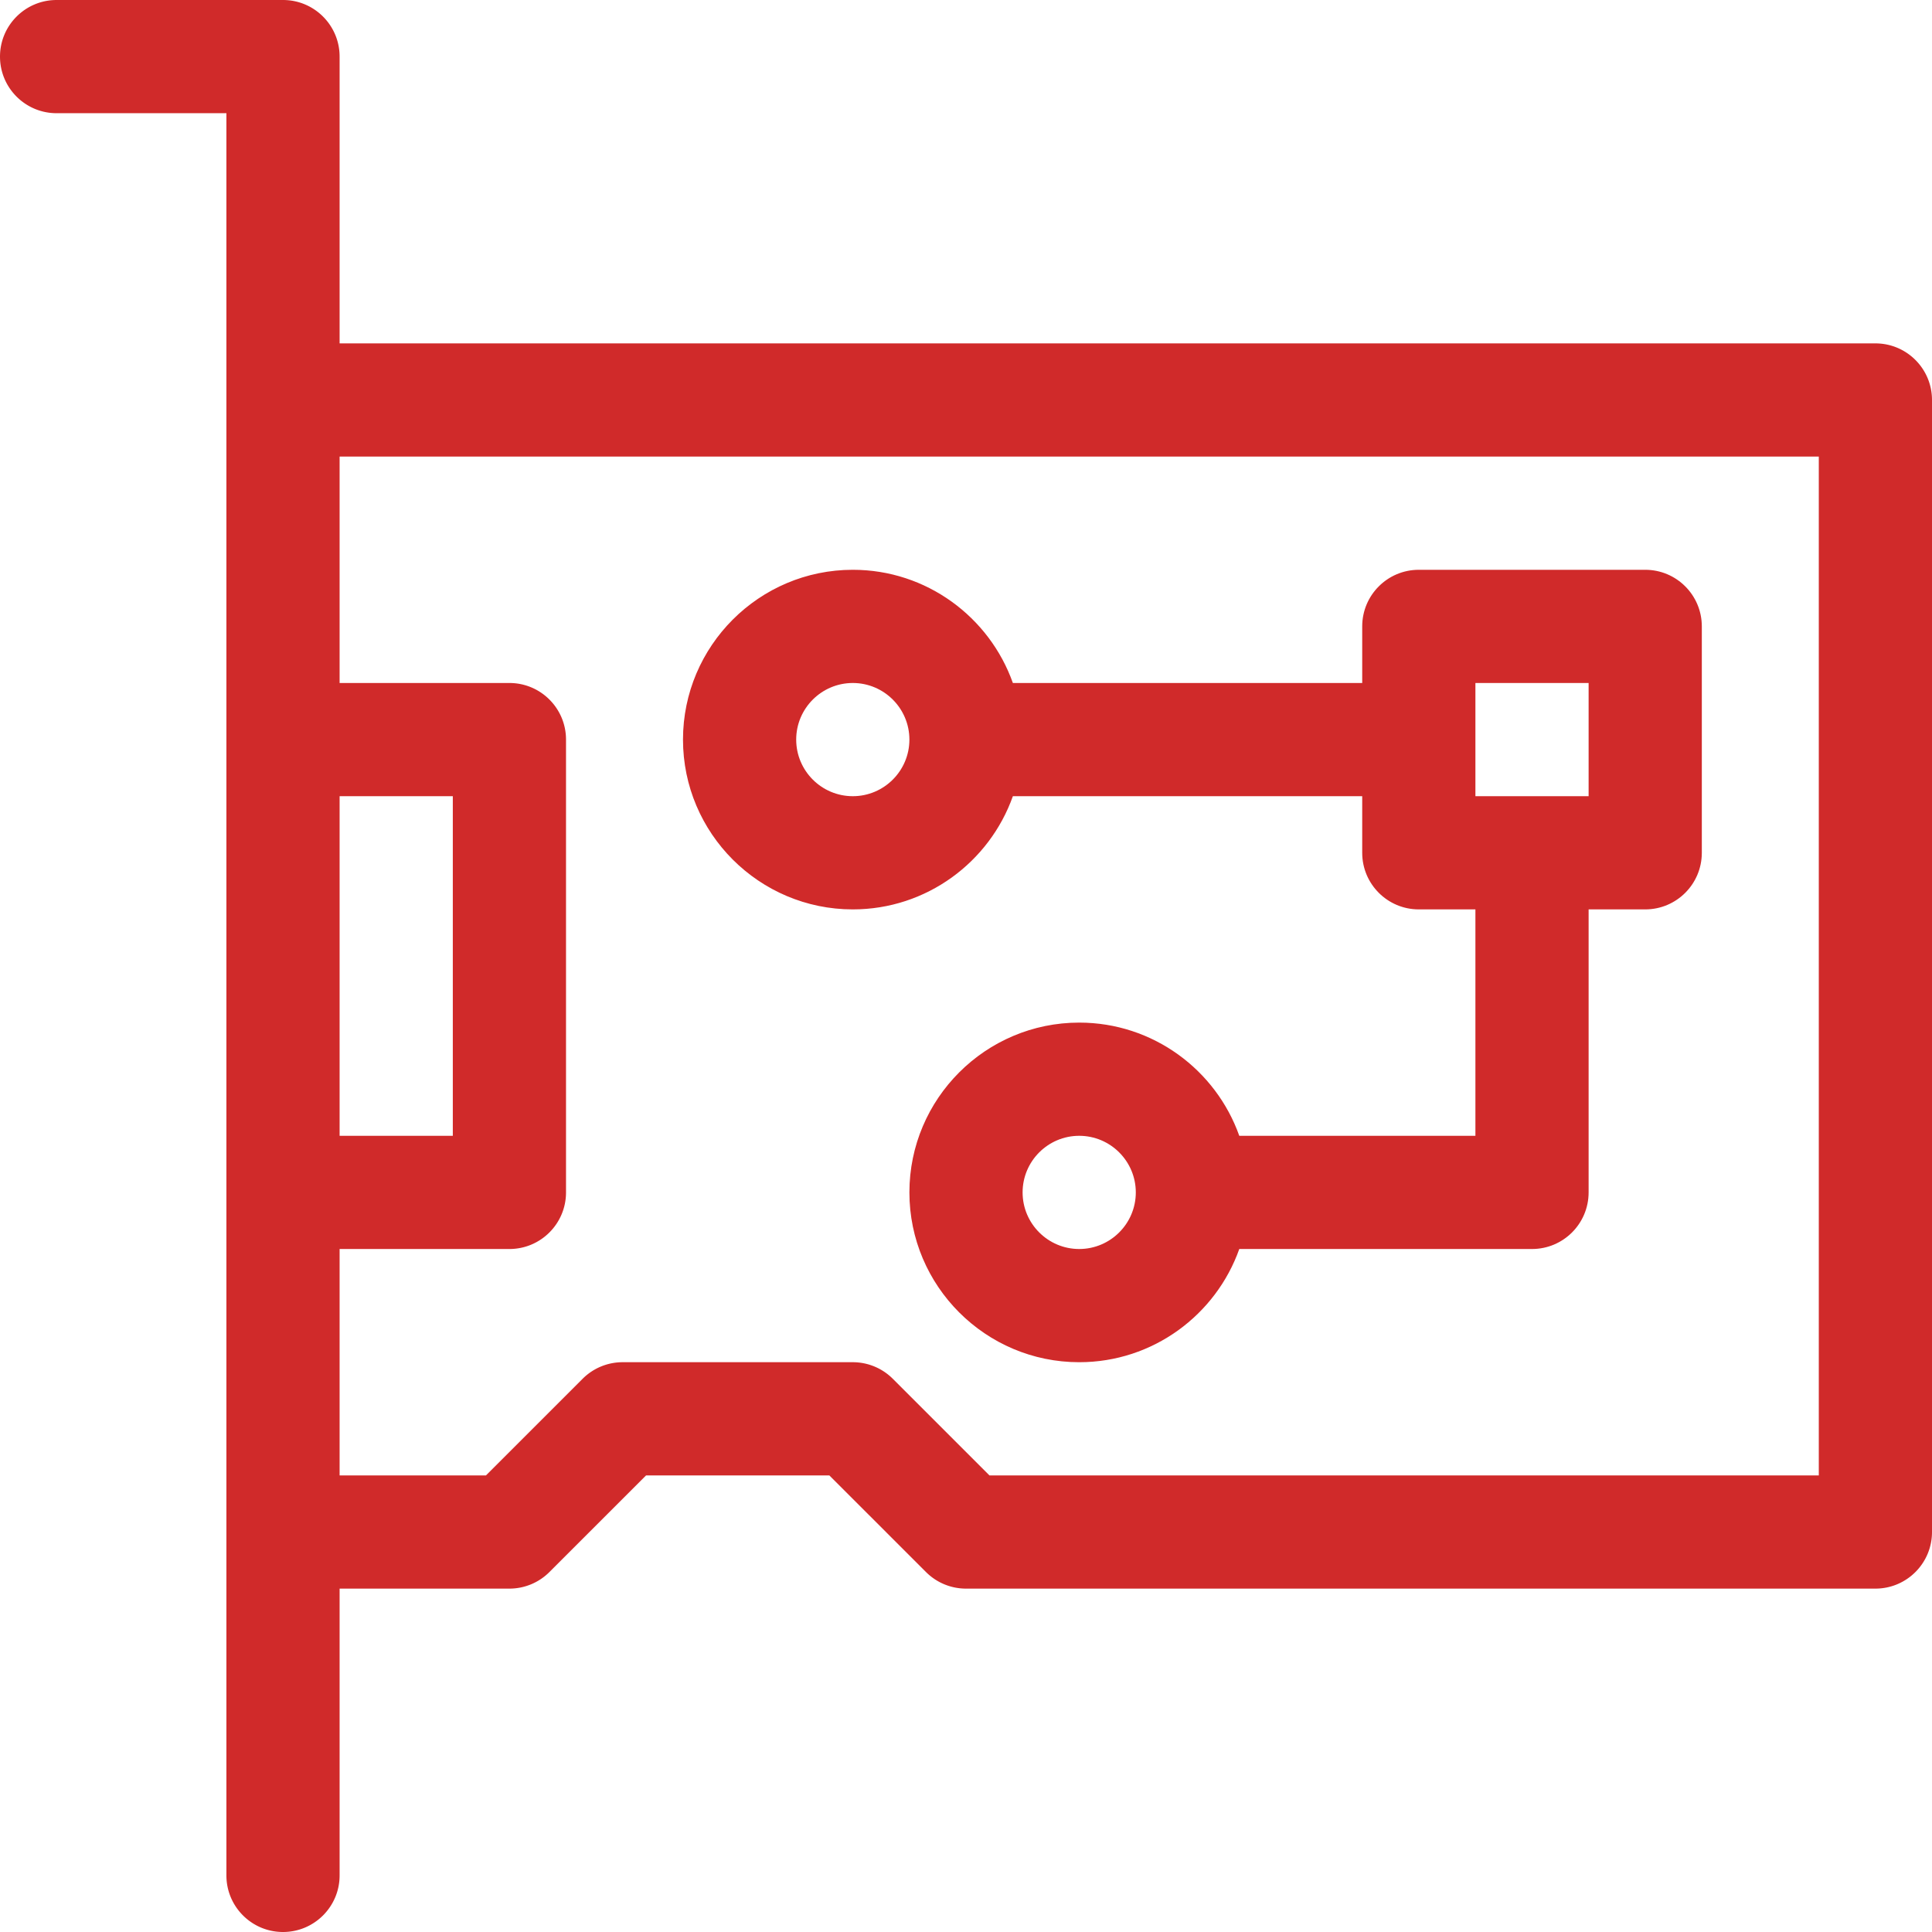
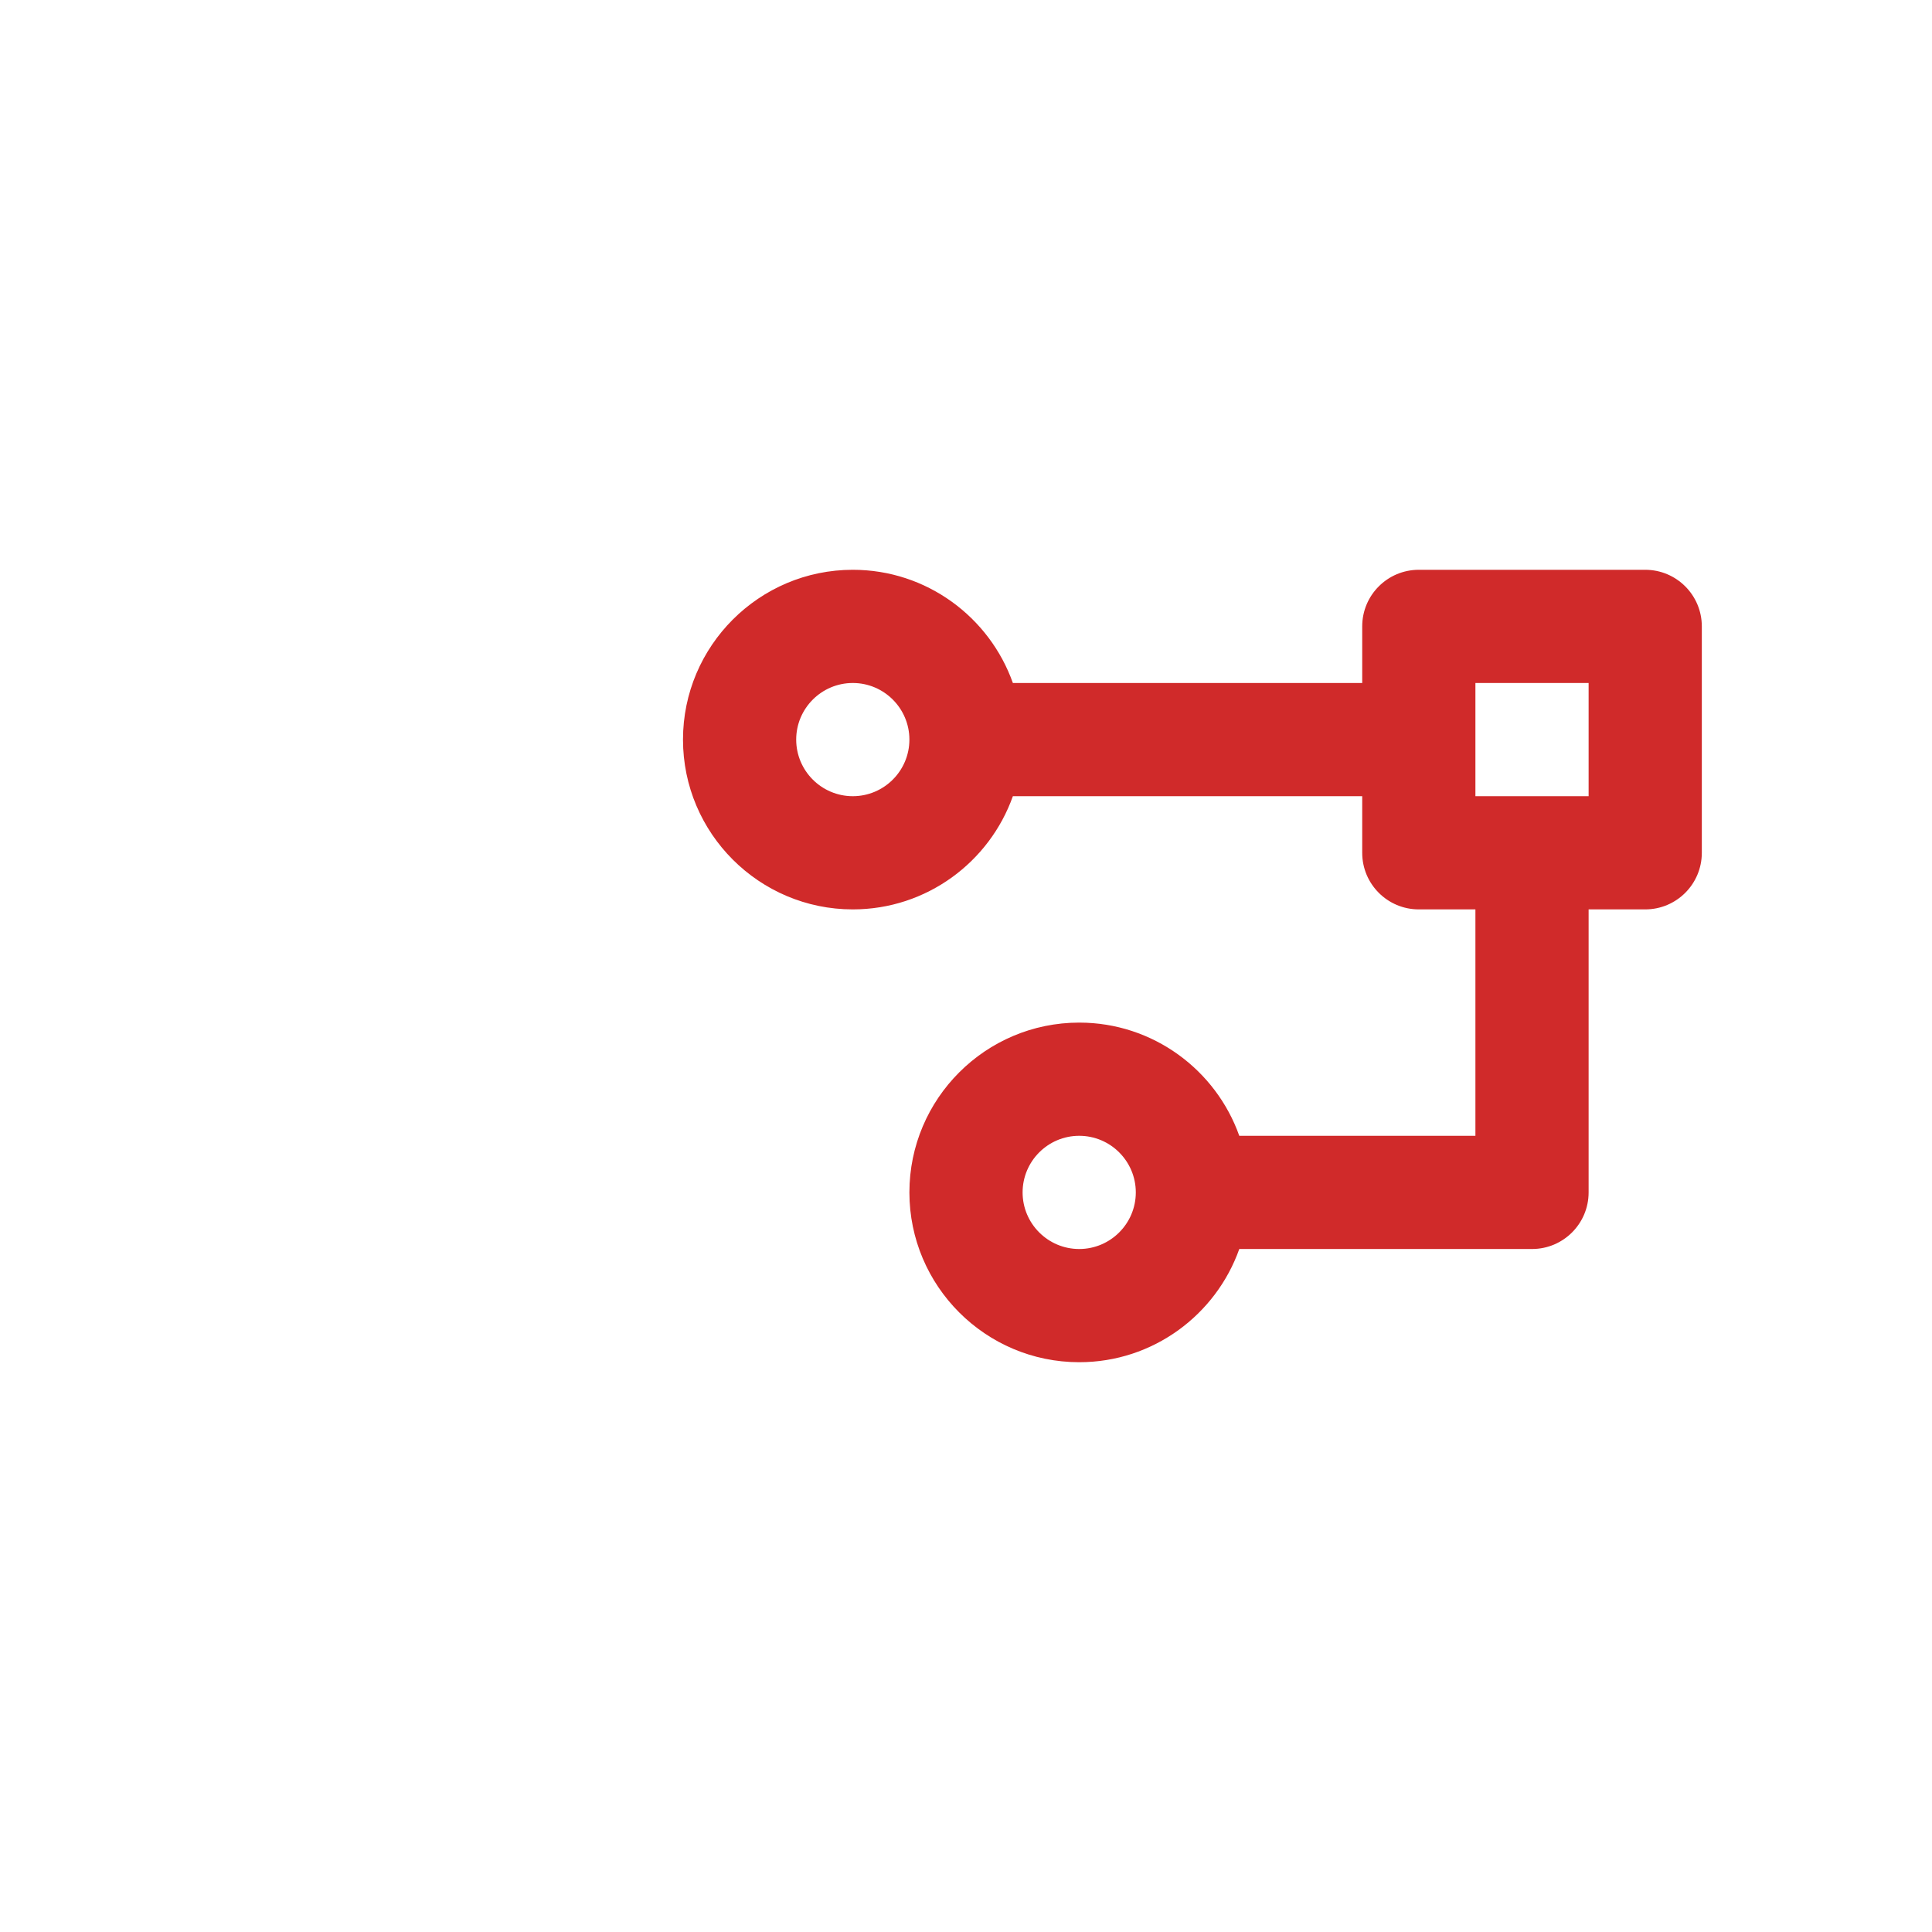
<svg xmlns="http://www.w3.org/2000/svg" viewBox="0 0 512 512" style="     width: 64px;     height: 64px;     margin: 0 auto;     display: block;     fill: #d02a2a; ">
-   <path d="M15 30h45v467c0 8.285 6.715 15 15 15s15-6.715 15-15v-76h45a14.98 14.98 0 0 0 10.605-4.395L171.215 391h48.57l25.61 25.605A14.98 14.98 0 0 0 256 421h241c8.285 0 15-6.715 15-15V106c0-8.285-6.715-15-15-15H90V15c0-8.285-6.715-15-15-15H15C6.715 0 0 6.715 0 15s6.715 15 15 15zm75 181h30v90H90zm392-90v270H262.215l-25.61-25.605A14.98 14.98 0 0 0 226 361h-61a14.98 14.98 0 0 0-10.605 4.395L128.785 391H90v-60h45c8.285 0 15-6.715 15-15V196c0-8.285-6.715-15-15-15H90v-60zm0 0" />
-   <path d="M226 241c19.555 0 36.227-12.54 42.422-30H361v15c0 8.285 6.715 15 15 15h15v60h-62.578c-6.195-17.46-22.867-30-42.422-30-24.813 0-45 20.188-45 45s20.188 45 45 45c19.555 0 36.227-12.54 42.422-30H406c8.285 0 15-6.715 15-15v-75h15c8.285 0 15-6.715 15-15v-60c0-8.285-6.715-15-15-15h-60c-8.285 0-15 6.715-15 15v15h-92.578c-6.195-17.46-22.867-30-42.422-30-24.813 0-45 20.188-45 45s20.188 45 45 45zm60 90c-8.27 0-15-6.73-15-15s6.73-15 15-15 15 6.73 15 15-6.73 15-15 15zm105-150h30v30h-30zm-165 0c8.27 0 15 6.73 15 15s-6.73 15-15 15-15-6.73-15-15 6.73-15 15-15zm0 0" />
+   <path d="M226 241c19.555 0 36.227-12.54 42.422-30H361v15c0 8.285 6.715 15 15 15h15v60h-62.578c-6.195-17.46-22.867-30-42.422-30-24.813 0-45 20.188-45 45s20.188 45 45 45c19.555 0 36.227-12.54 42.422-30H406c8.285 0 15-6.715 15-15v-75h15c8.285 0 15-6.715 15-15v-60c0-8.285-6.715-15-15-15h-60c-8.285 0-15 6.715-15 15v15h-92.578c-6.195-17.46-22.867-30-42.422-30-24.813 0-45 20.188-45 45s20.188 45 45 45zm60 90c-8.27 0-15-6.73-15-15s6.73-15 15-15 15 6.73 15 15-6.73 15-15 15zm105-150h30v30h-30zm-165 0c8.27 0 15 6.73 15 15s-6.73 15-15 15-15-6.73-15-15 6.73-15 15-15z" />
</svg>